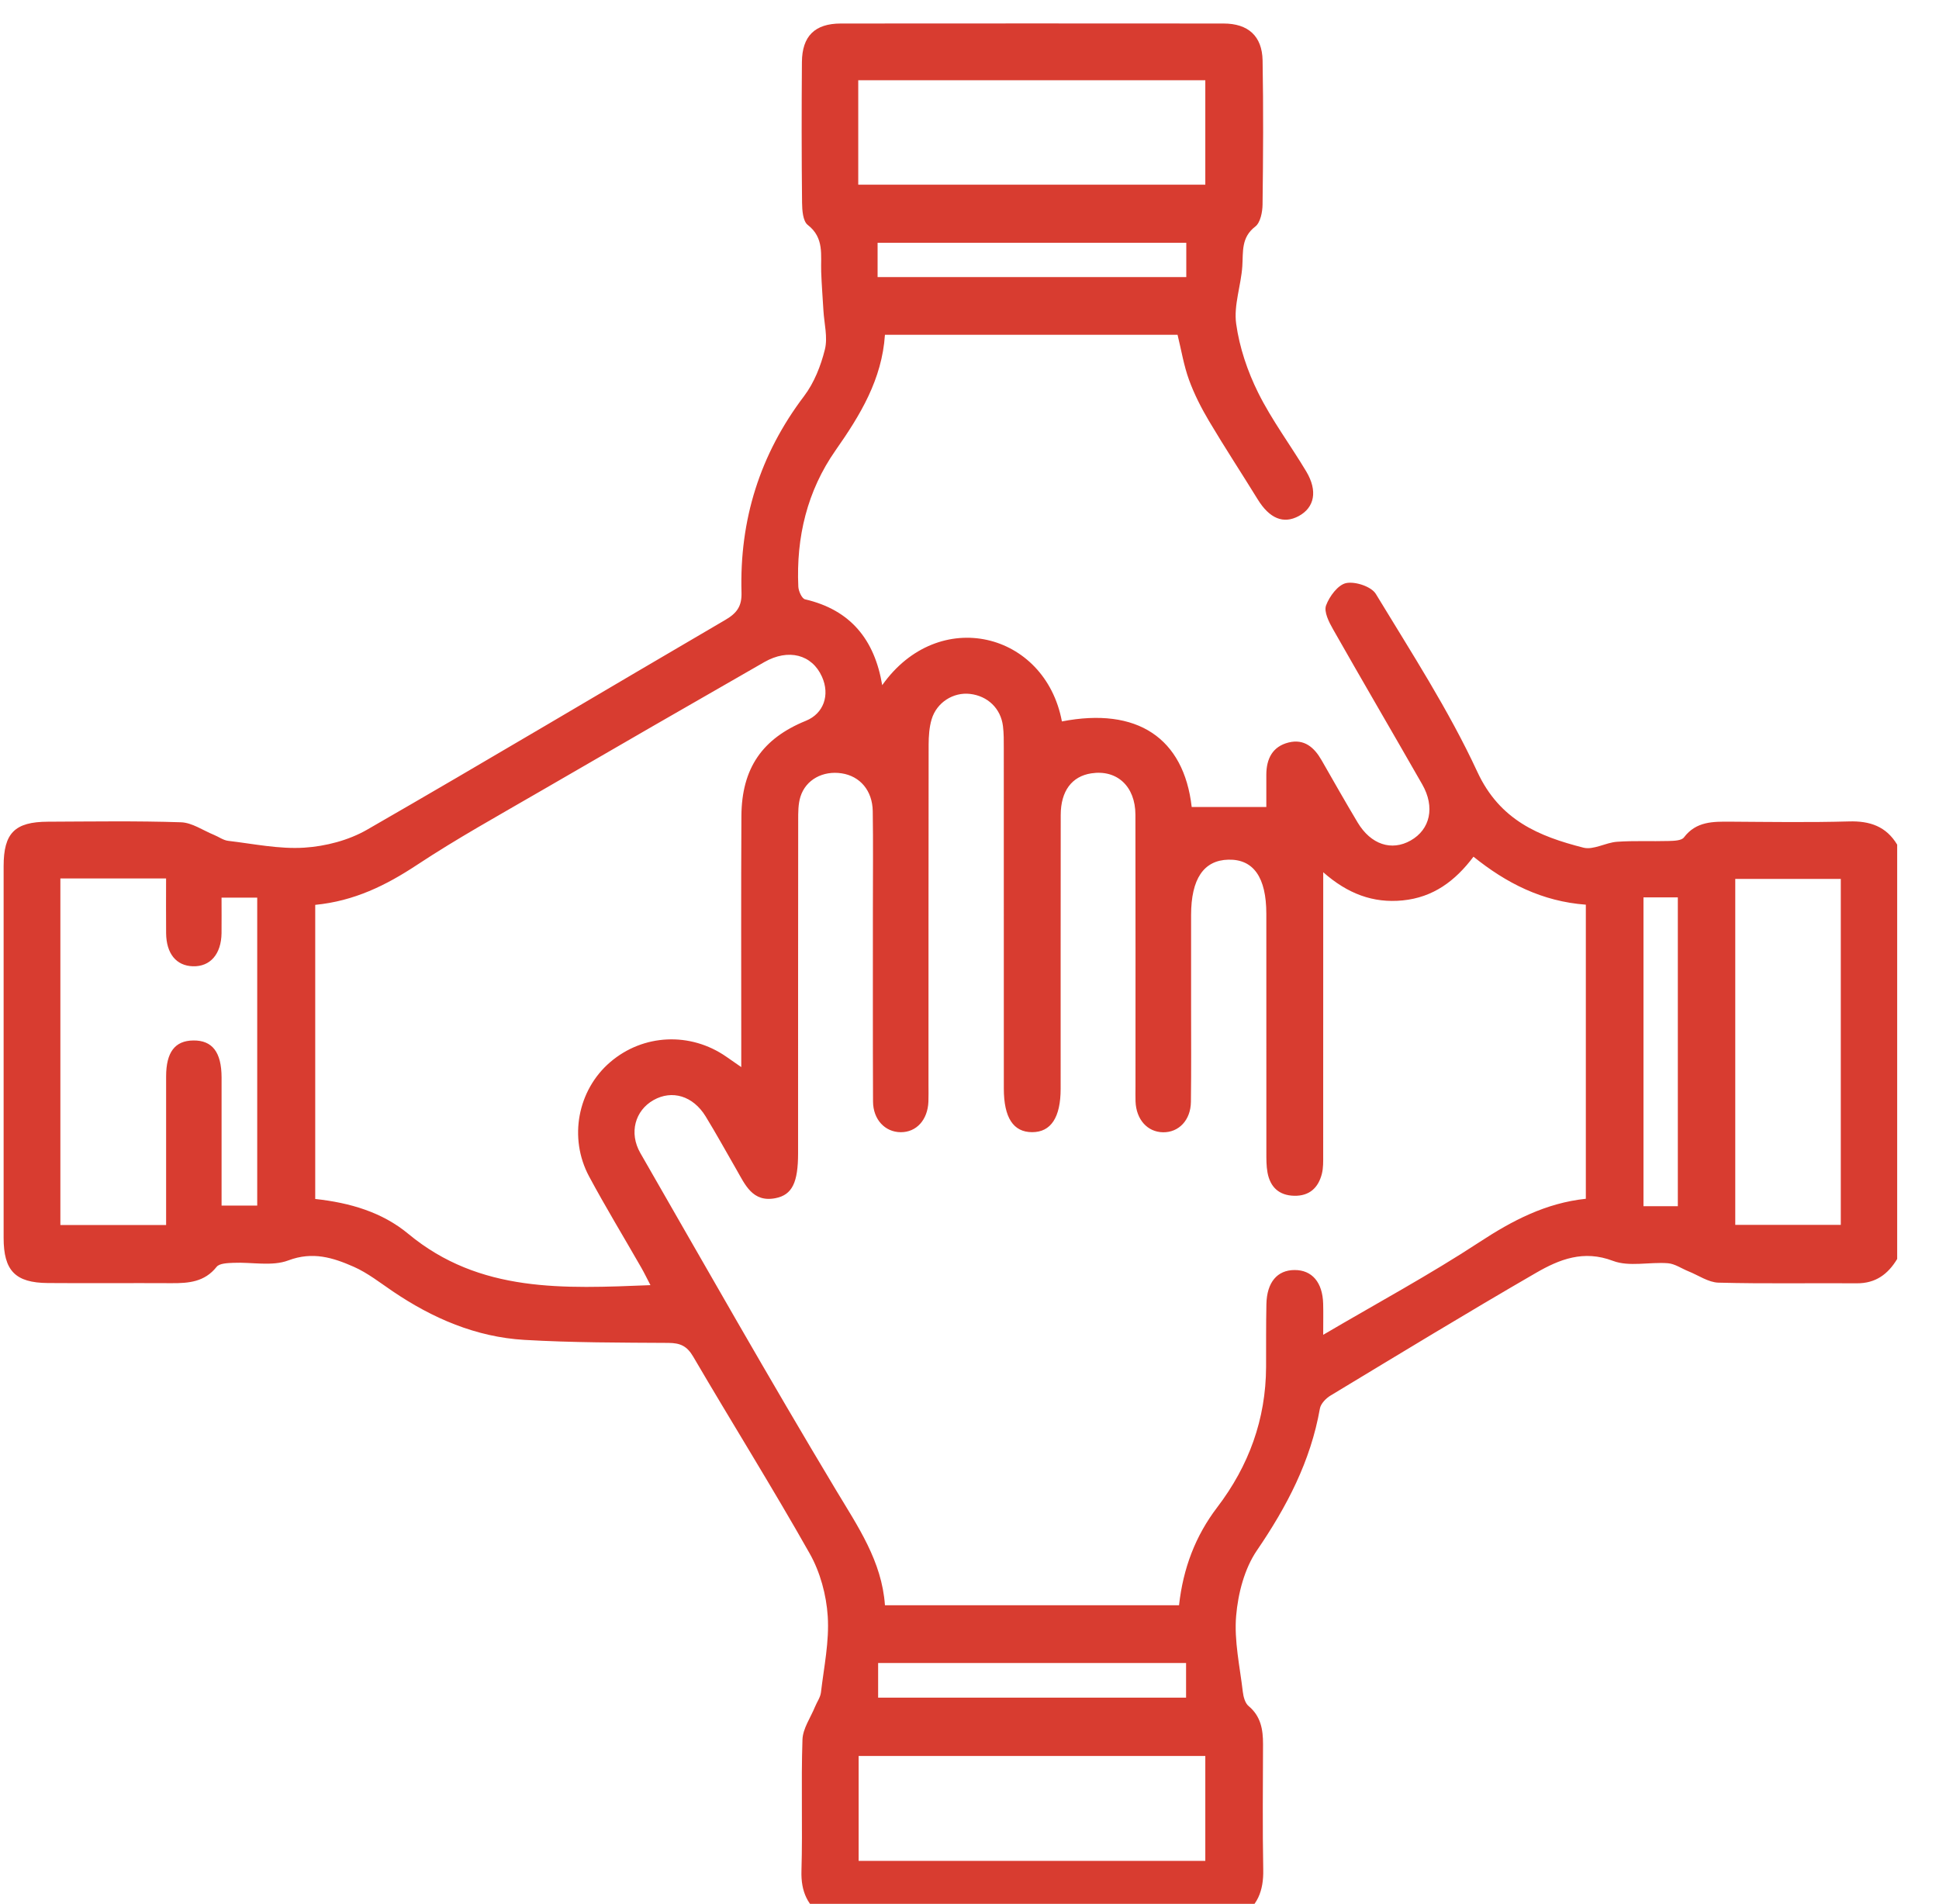
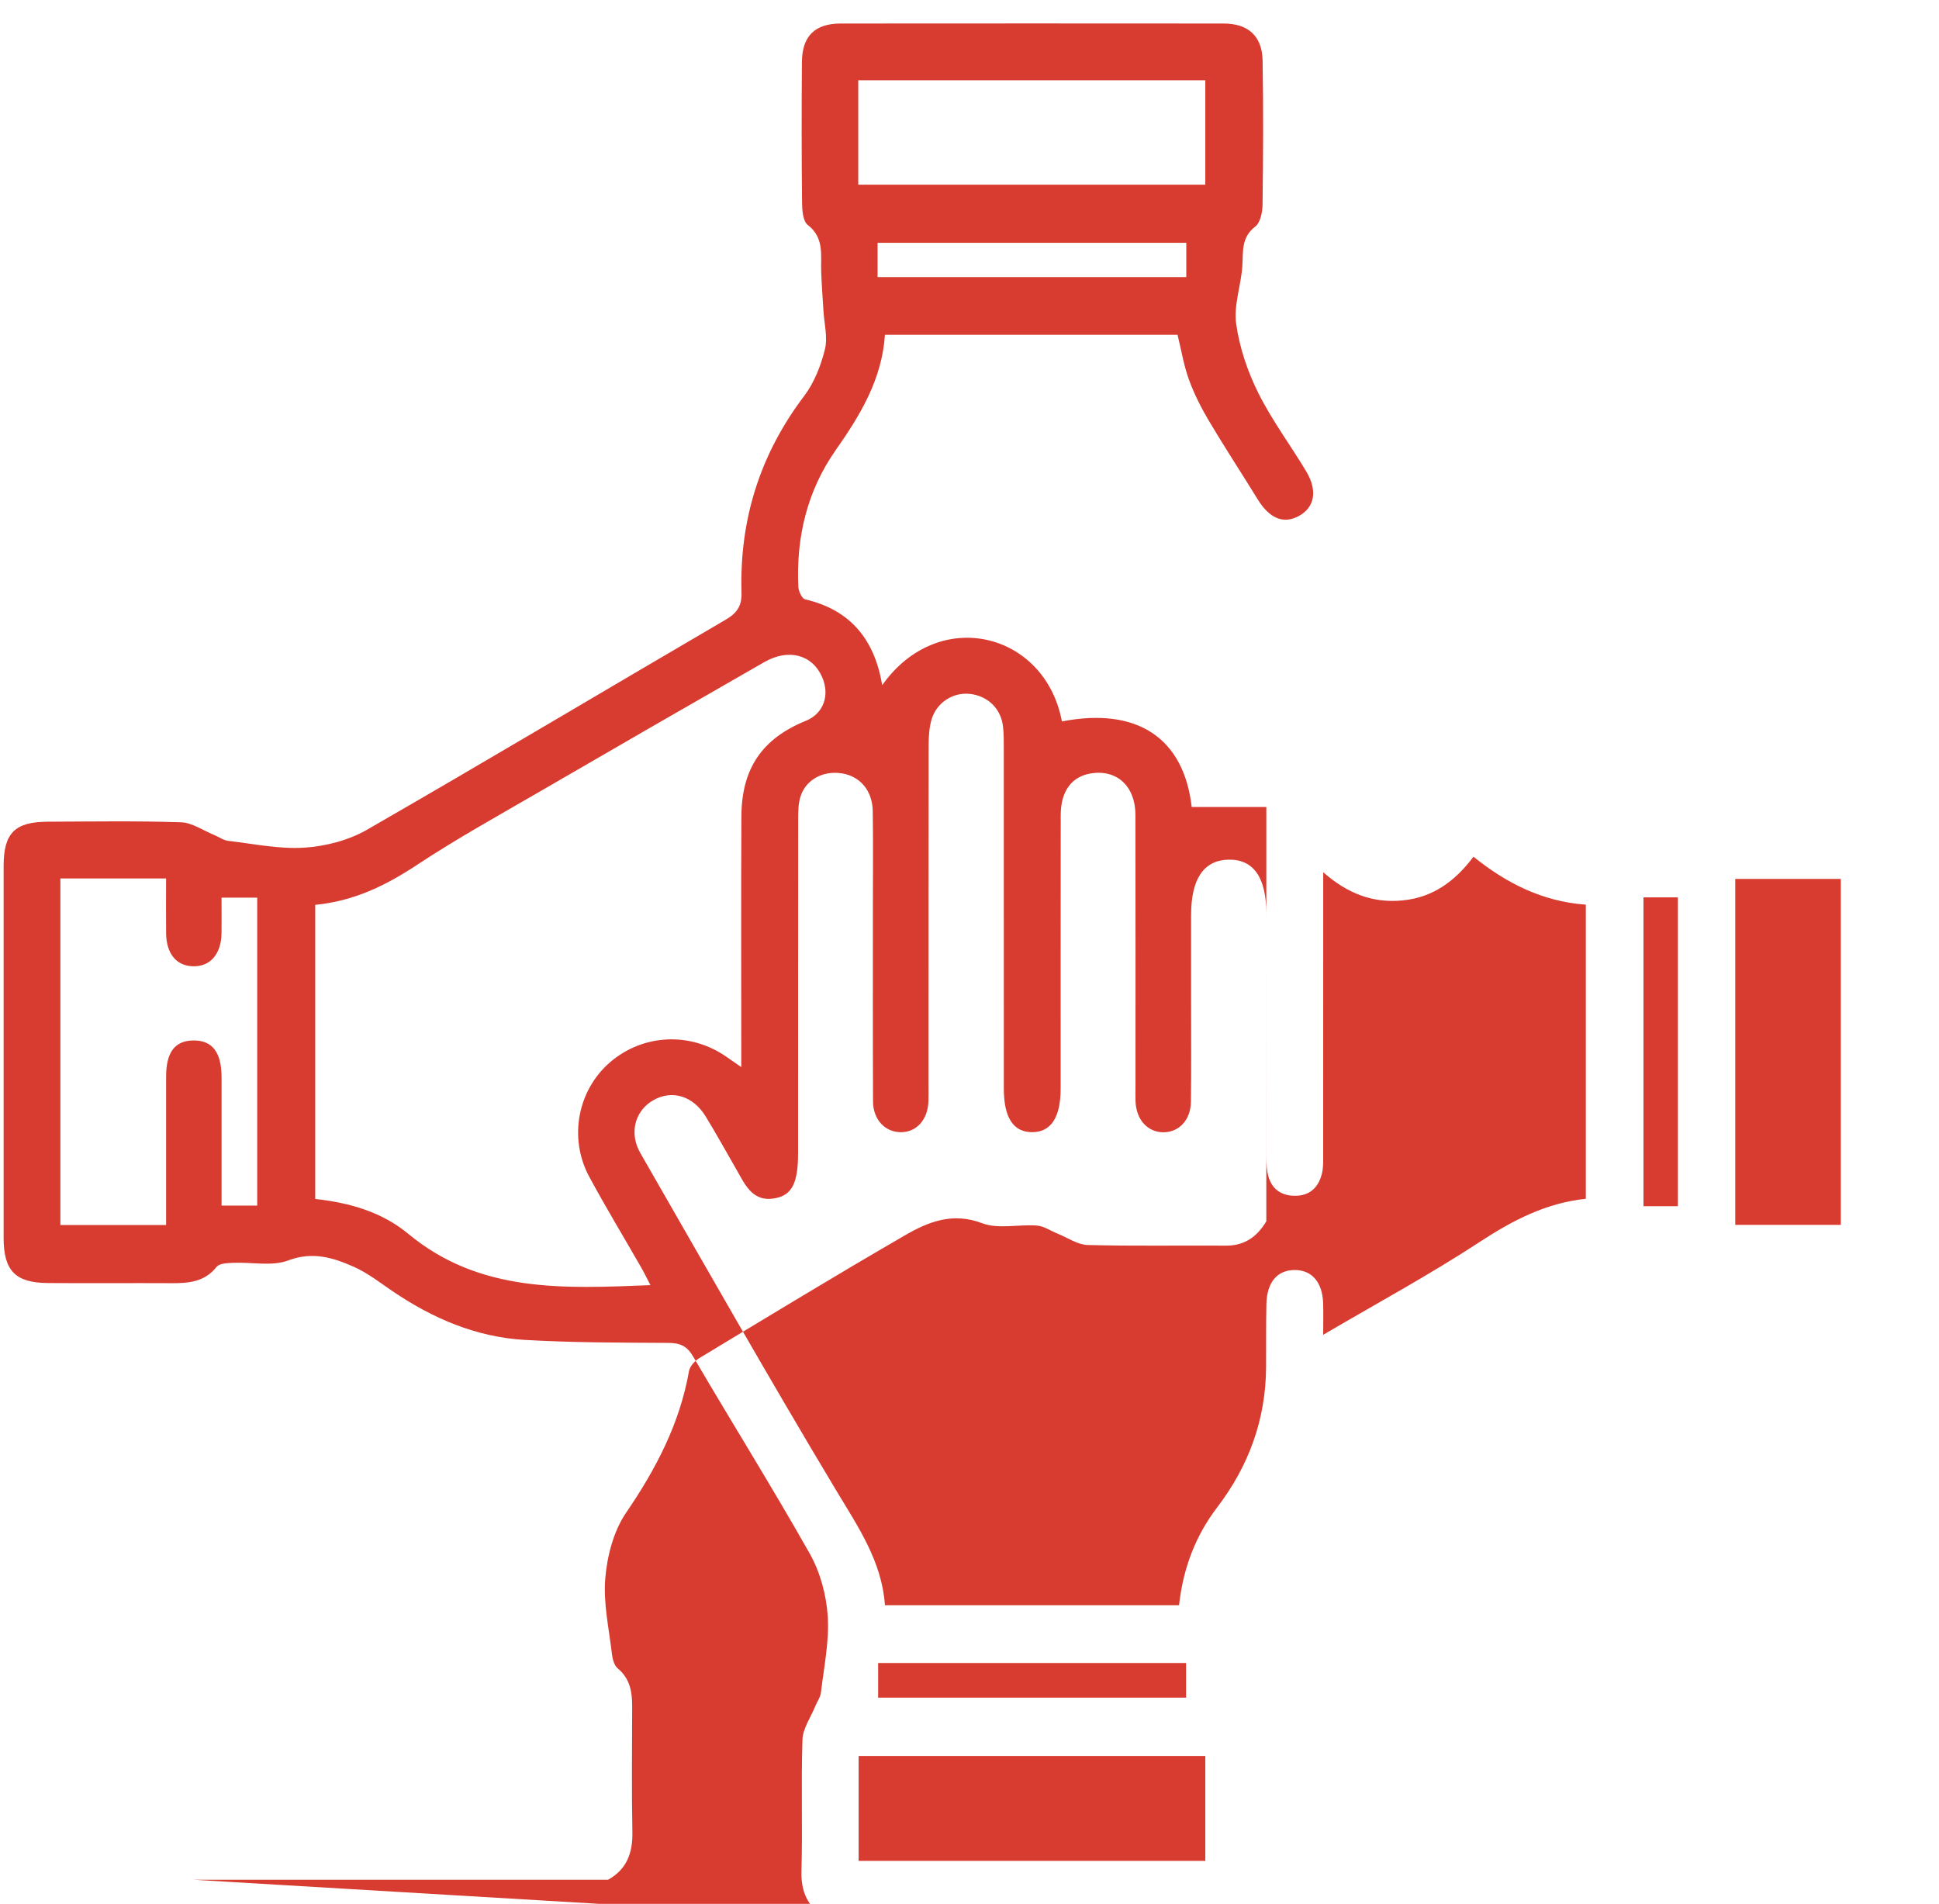
<svg xmlns="http://www.w3.org/2000/svg" id="i" width="540.19" height="530.43" viewBox="0 0 540.19 530.43">
-   <path d="M229.74,534.16c-4.77-3-6.63-7.16-6.46-12.92,.35-12.18-.13-24.39,.28-36.57,.1-3.09,2.26-6.11,3.5-9.16,.54-1.34,1.49-2.61,1.65-3.99,.83-7.07,2.35-14.21,1.89-21.22-.38-5.93-2.1-12.29-5.01-17.45-10.44-18.5-21.73-36.52-32.46-54.87-1.75-3-3.64-3.82-6.91-3.84-13.38-.08-26.78-.06-40.13-.84-13.47-.79-25.56-6-36.69-13.54-3.54-2.4-6.98-5.12-10.85-6.83-5.74-2.53-11.42-4.34-18.23-1.77-4.54,1.71-10.17,.44-15.31,.67-1.61,.07-3.88,.13-4.67,1.13-3.34,4.21-7.76,4.56-12.52,4.54-11.5-.06-23.01,.05-34.51-.04-9.07-.07-12.3-3.46-12.3-12.59,0-34.52,0-69.04,0-103.55,0-9.22,3.09-12.35,12.33-12.39,12.36-.05,24.73-.25,37.08,.16,3.09,.1,6.12,2.26,9.17,3.5,1.34,.54,2.61,1.51,3.98,1.67,7.06,.83,14.21,2.35,21.21,1.9,5.93-.38,12.33-2.04,17.46-4.99,33.43-19.23,66.54-39.02,99.84-58.47,3.21-1.87,4.61-3.8,4.5-7.61-.58-20.25,5.12-38.49,17.44-54.75,2.8-3.7,4.66-8.43,5.79-12.98,.84-3.38-.2-7.23-.41-10.88-.21-3.58-.49-7.15-.62-10.73-.17-4.66,.93-9.46-3.75-13.09-1.35-1.05-1.56-4.1-1.58-6.23-.14-13.05-.14-26.1-.04-39.15,.06-7.25,3.62-10.72,10.83-10.73,35.54-.03,71.08-.03,106.63,0,6.82,0,10.75,3.46,10.88,10.27,.24,13.39,.16,26.79-.01,40.18-.03,2.1-.6,5.02-2.03,6.12-3.97,3.05-3.34,6.98-3.61,11.05-.35,5.38-2.43,10.87-1.71,16.03,.91,6.59,3.16,13.24,6.13,19.22,3.8,7.64,8.99,14.57,13.39,21.92,3.24,5.42,2.32,10.06-2.1,12.44-4.27,2.3-8.14,.66-11.41-4.64-4.49-7.3-9.2-14.46-13.57-21.83-2.17-3.66-4.14-7.53-5.59-11.52-1.44-3.96-2.12-8.2-3.18-12.52h-81.52c-.82,12.42-6.87,22.37-13.74,32.17-7.92,11.3-11.02,24.24-10.39,38.01,.06,1.24,.99,3.32,1.87,3.52,12.71,2.95,19.38,11.26,21.5,23.92,15.71-22.19,45.39-14.81,50.06,10.1,20.99-4.07,33.96,4.62,36.16,23.84h20.79c0-2.64-.01-5.83,0-9.03,.02-4.39,1.71-7.82,6.2-8.94,4.35-1.08,7.14,1.35,9.19,4.93,3.32,5.8,6.62,11.62,10.05,17.36,3.68,6.14,9.44,8.03,14.76,5.02,5.46-3.08,6.85-9.31,3.24-15.63-8.25-14.44-16.66-28.79-24.87-43.26-1.14-2-2.57-4.85-1.93-6.6,.93-2.54,3.35-5.79,5.63-6.24,2.53-.5,6.99,.97,8.24,3.03,9.86,16.27,20.3,32.35,28.27,49.55,6.25,13.5,17.13,17.97,29.57,21.14,2.79,.71,6.18-1.42,9.34-1.64,4.79-.34,9.61-.08,14.41-.22,1.45-.04,3.55-.09,4.23-.98,3.43-4.54,8.16-4.43,13.03-4.4,10.99,.07,21.98,.24,32.96-.07,5.82-.17,10.36,1.37,13.43,6.47v115.43c-2.55,4.24-6,6.81-11.22,6.78-12.86-.09-25.73,.16-38.58-.18-2.81-.08-5.57-2.05-8.35-3.16-1.91-.77-3.78-2.1-5.73-2.25-5.12-.4-10.78,1.06-15.3-.66-8.2-3.12-14.93-.41-21.38,3.31-19.26,11.14-38.27,22.72-57.31,34.22-1.28,.77-2.72,2.27-2.96,3.63-2.58,14.67-9.22,27.33-17.56,39.54-3.46,5.08-5.24,11.97-5.77,18.21-.59,6.95,1.04,14.11,1.86,21.16,.16,1.38,.63,3.14,1.6,3.95,3.43,2.86,4.04,6.56,4.03,10.63-.03,11.66-.16,23.33,.06,34.99,.11,5.81-1.56,10.37-6.79,13.28h-115.41ZM441.81,252.05c-12.21-.91-22.15-6-31.31-13.37-5.12,6.82-11.26,11.34-19.71,12.18-8.26,.82-15.35-1.86-22.15-7.85,0,3.02,0,4.88,0,6.75,0,24.04,0,48.09-.01,72.13,0,1.71,.05,3.48-.36,5.11-.98,3.93-3.49,6.25-7.73,6.15-4.22-.1-6.67-2.42-7.42-6.46-.34-1.84-.32-3.76-.32-5.64-.02-22.15,0-44.31-.01-66.46,0-10.15-3.58-15.24-10.57-15.08-6.88,.16-10.39,5.37-10.39,15.44,0,8.42,0,16.83,0,25.25,0,8.93,.07,17.86-.05,26.79-.06,5.08-3.37,8.53-7.75,8.47-4.37-.06-7.5-3.55-7.68-8.62-.05-1.37-.01-2.75-.01-4.12,0-25.25,.03-50.49-.02-75.74-.02-7.93-5.15-12.62-12.3-11.52-5.41,.83-8.5,4.93-8.51,11.6-.04,25.42-.01,50.83-.02,76.25,0,8.02-2.71,12.13-7.95,12.12-5.24,0-7.88-4.05-7.88-12.16,0-31.6,0-63.2-.01-94.8,0-2.06,.02-4.13-.23-6.17-.61-4.92-4.25-8.4-9.17-8.97-4.64-.54-9.28,2.34-10.7,7.06-.67,2.25-.83,4.72-.84,7.09-.05,31.6-.03,63.2-.04,94.8,0,1.55,.04,3.09-.02,4.64-.2,5.1-3.34,8.54-7.71,8.52-4.37-.02-7.7-3.52-7.72-8.56-.08-18.03-.03-36.06-.04-54.1,0-8.93,.1-17.86-.04-26.79-.09-5.74-3.55-9.75-8.65-10.53-5.2-.8-9.99,1.73-11.49,6.5-.65,2.06-.63,4.39-.63,6.6-.04,30.91-.02,61.83-.03,92.74,0,8.1-1.61,11.6-6.28,12.52-6.44,1.27-8.49-3.8-10.97-8.1-2.83-4.9-5.55-9.86-8.51-14.69-3.51-5.72-9.35-7.45-14.52-4.53-5.12,2.89-6.9,9.12-3.66,14.76,18.03,31.37,35.87,62.86,54.49,93.87,6.12,10.2,12.79,19.82,13.65,32.11h81.93c1.14-10.3,4.55-19.3,10.64-27.29,8.79-11.53,13.55-24.51,13.61-39.1,.02-5.84-.03-11.68,.09-17.52,.13-6.08,3.02-9.47,7.84-9.49,4.86-.02,7.81,3.42,7.97,9.38,.07,2.53,.01,5.06,.01,8.67,15.08-8.86,29.68-16.75,43.52-25.82,9.2-6.03,18.5-10.9,29.65-12.08v-81.95Zm-353.99,.04v81.95c9.69,1.05,18.66,3.68,25.93,9.72,19.93,16.53,43.38,15.24,67.46,14.29-1-1.91-1.71-3.41-2.54-4.85-4.85-8.48-9.93-16.83-14.55-25.43-5.77-10.77-3.16-24.08,5.85-31.83,9.18-7.89,22.35-8.51,32.39-1.52,1.15,.8,2.29,1.59,4.15,2.88,0-2.85,0-4.72,0-6.59,0-21.11-.08-42.22,.04-63.33,.07-13.33,5.83-21.64,17.98-26.57,4.9-1.99,6.77-7.14,4.46-12.28-2.77-6.17-9.32-7.92-16.07-4.06-20.81,11.93-41.6,23.9-62.34,35.95-11.55,6.71-23.28,13.19-34.41,20.55-8.62,5.69-17.47,10.07-28.35,11.13Zm-71-7.34v96.55h29.46c0-2.01,0-3.69,0-5.37,0-12.01-.02-24.03,0-36.04,.01-6.75,2.46-9.95,7.57-10.01,5.3-.06,7.86,3.27,7.88,10.28,.01,6.01,0,12.01,0,18.02,0,5.94,0,11.89,0,17.7h9.93v-85.79h-9.94c0,3.47,.04,6.68,0,9.9-.08,5.84-3.16,9.37-7.99,9.22-4.62-.14-7.39-3.51-7.45-9.2-.05-5.08-.01-10.16-.01-15.27H16.83ZM239.1,51.46h96.69V22.36h-96.69v29.1Zm244.33,289.79h29.4v-96.38h-29.4v96.38Zm-147.64,147.98h-96.58v29.22h96.58v-29.22ZM244.49,77.2h86v-9.56h-86v9.56Zm213.37,172.81v86.05h9.57v-86.05h-9.57Zm-213.22,213.32v9.65h85.79v-9.65h-85.79Z" fill="#d83c30" />
+   <path d="M229.74,534.16c-4.77-3-6.63-7.16-6.46-12.92,.35-12.18-.13-24.39,.28-36.57,.1-3.09,2.26-6.11,3.5-9.16,.54-1.34,1.49-2.61,1.65-3.99,.83-7.07,2.35-14.21,1.89-21.22-.38-5.93-2.1-12.29-5.01-17.45-10.44-18.5-21.73-36.52-32.46-54.87-1.75-3-3.64-3.82-6.91-3.84-13.38-.08-26.78-.06-40.13-.84-13.47-.79-25.56-6-36.69-13.54-3.54-2.4-6.98-5.12-10.85-6.83-5.74-2.53-11.42-4.34-18.23-1.77-4.54,1.71-10.17,.44-15.31,.67-1.61,.07-3.88,.13-4.67,1.13-3.34,4.21-7.76,4.56-12.52,4.54-11.5-.06-23.01,.05-34.51-.04-9.07-.07-12.3-3.46-12.3-12.59,0-34.52,0-69.04,0-103.55,0-9.22,3.09-12.35,12.33-12.39,12.36-.05,24.73-.25,37.08,.16,3.09,.1,6.12,2.26,9.17,3.5,1.34,.54,2.61,1.51,3.98,1.67,7.06,.83,14.21,2.35,21.21,1.9,5.93-.38,12.33-2.04,17.46-4.99,33.43-19.23,66.54-39.02,99.84-58.47,3.21-1.87,4.61-3.8,4.5-7.61-.58-20.25,5.12-38.49,17.44-54.75,2.8-3.7,4.66-8.43,5.79-12.98,.84-3.38-.2-7.23-.41-10.88-.21-3.58-.49-7.15-.62-10.73-.17-4.66,.93-9.46-3.75-13.09-1.35-1.05-1.56-4.1-1.58-6.23-.14-13.05-.14-26.1-.04-39.15,.06-7.25,3.62-10.72,10.83-10.73,35.54-.03,71.08-.03,106.63,0,6.82,0,10.75,3.46,10.88,10.27,.24,13.39,.16,26.79-.01,40.18-.03,2.1-.6,5.02-2.03,6.12-3.97,3.05-3.34,6.98-3.61,11.05-.35,5.38-2.43,10.87-1.71,16.03,.91,6.59,3.16,13.24,6.13,19.22,3.8,7.64,8.99,14.57,13.39,21.92,3.24,5.42,2.32,10.06-2.1,12.44-4.27,2.3-8.14,.66-11.41-4.64-4.49-7.3-9.2-14.46-13.57-21.83-2.17-3.66-4.14-7.53-5.59-11.52-1.44-3.96-2.12-8.2-3.18-12.52h-81.52c-.82,12.42-6.87,22.37-13.74,32.17-7.92,11.3-11.02,24.24-10.39,38.01,.06,1.24,.99,3.32,1.87,3.52,12.71,2.95,19.38,11.26,21.5,23.92,15.71-22.19,45.39-14.81,50.06,10.1,20.99-4.07,33.96,4.62,36.16,23.84h20.79v115.43c-2.55,4.24-6,6.81-11.22,6.78-12.86-.09-25.73,.16-38.58-.18-2.81-.08-5.57-2.05-8.35-3.16-1.91-.77-3.78-2.1-5.73-2.25-5.12-.4-10.78,1.06-15.3-.66-8.2-3.12-14.93-.41-21.38,3.31-19.26,11.14-38.27,22.72-57.31,34.22-1.28,.77-2.72,2.27-2.96,3.63-2.58,14.67-9.22,27.33-17.56,39.54-3.46,5.08-5.24,11.97-5.77,18.21-.59,6.95,1.04,14.11,1.86,21.16,.16,1.38,.63,3.14,1.6,3.95,3.43,2.86,4.04,6.56,4.03,10.63-.03,11.66-.16,23.33,.06,34.99,.11,5.81-1.56,10.37-6.79,13.28h-115.41ZM441.81,252.05c-12.21-.91-22.15-6-31.31-13.37-5.12,6.82-11.26,11.34-19.71,12.18-8.26,.82-15.35-1.86-22.15-7.85,0,3.02,0,4.88,0,6.75,0,24.04,0,48.09-.01,72.13,0,1.71,.05,3.48-.36,5.11-.98,3.93-3.49,6.25-7.73,6.15-4.22-.1-6.67-2.42-7.42-6.46-.34-1.84-.32-3.76-.32-5.64-.02-22.15,0-44.31-.01-66.46,0-10.15-3.58-15.24-10.57-15.08-6.88,.16-10.39,5.37-10.39,15.44,0,8.42,0,16.83,0,25.25,0,8.93,.07,17.86-.05,26.79-.06,5.08-3.37,8.53-7.75,8.47-4.37-.06-7.5-3.55-7.68-8.62-.05-1.37-.01-2.75-.01-4.12,0-25.25,.03-50.49-.02-75.74-.02-7.93-5.15-12.62-12.3-11.52-5.41,.83-8.5,4.93-8.51,11.6-.04,25.42-.01,50.83-.02,76.25,0,8.02-2.71,12.13-7.95,12.12-5.24,0-7.88-4.05-7.88-12.16,0-31.6,0-63.2-.01-94.8,0-2.06,.02-4.13-.23-6.17-.61-4.92-4.25-8.4-9.17-8.97-4.64-.54-9.28,2.34-10.7,7.06-.67,2.25-.83,4.72-.84,7.09-.05,31.6-.03,63.2-.04,94.8,0,1.55,.04,3.09-.02,4.64-.2,5.1-3.34,8.54-7.71,8.52-4.37-.02-7.7-3.52-7.72-8.56-.08-18.03-.03-36.06-.04-54.1,0-8.93,.1-17.86-.04-26.79-.09-5.74-3.55-9.75-8.65-10.53-5.2-.8-9.99,1.73-11.49,6.5-.65,2.06-.63,4.39-.63,6.6-.04,30.91-.02,61.83-.03,92.74,0,8.1-1.61,11.6-6.28,12.52-6.44,1.27-8.49-3.8-10.97-8.1-2.83-4.9-5.55-9.86-8.51-14.69-3.51-5.72-9.35-7.45-14.52-4.53-5.12,2.89-6.9,9.12-3.66,14.76,18.03,31.37,35.87,62.86,54.49,93.87,6.12,10.2,12.79,19.82,13.65,32.11h81.93c1.14-10.3,4.55-19.3,10.64-27.29,8.79-11.53,13.55-24.51,13.61-39.1,.02-5.84-.03-11.68,.09-17.52,.13-6.08,3.02-9.47,7.84-9.49,4.86-.02,7.81,3.42,7.97,9.38,.07,2.53,.01,5.06,.01,8.67,15.08-8.86,29.68-16.75,43.52-25.82,9.2-6.03,18.5-10.9,29.65-12.08v-81.95Zm-353.99,.04v81.95c9.69,1.05,18.66,3.68,25.93,9.72,19.93,16.53,43.38,15.24,67.46,14.29-1-1.91-1.71-3.41-2.54-4.85-4.85-8.48-9.93-16.83-14.55-25.43-5.77-10.77-3.16-24.08,5.85-31.83,9.18-7.89,22.35-8.51,32.39-1.52,1.15,.8,2.29,1.59,4.15,2.88,0-2.85,0-4.72,0-6.59,0-21.11-.08-42.22,.04-63.33,.07-13.33,5.83-21.64,17.98-26.57,4.9-1.99,6.77-7.14,4.46-12.28-2.77-6.17-9.32-7.92-16.07-4.06-20.81,11.93-41.6,23.9-62.34,35.95-11.55,6.71-23.28,13.19-34.41,20.55-8.62,5.69-17.47,10.07-28.35,11.13Zm-71-7.34v96.55h29.46c0-2.01,0-3.69,0-5.37,0-12.01-.02-24.03,0-36.04,.01-6.75,2.46-9.95,7.57-10.01,5.3-.06,7.86,3.27,7.88,10.28,.01,6.01,0,12.01,0,18.02,0,5.94,0,11.89,0,17.7h9.93v-85.79h-9.94c0,3.47,.04,6.68,0,9.9-.08,5.84-3.16,9.37-7.99,9.22-4.62-.14-7.39-3.51-7.45-9.2-.05-5.08-.01-10.16-.01-15.27H16.83ZM239.1,51.46h96.69V22.36h-96.69v29.1Zm244.33,289.79h29.4v-96.38h-29.4v96.38Zm-147.64,147.98h-96.58v29.22h96.58v-29.22ZM244.49,77.2h86v-9.56h-86v9.56Zm213.37,172.81v86.05h9.57v-86.05h-9.57Zm-213.22,213.32v9.65h85.79v-9.65h-85.79Z" fill="#d83c30" />
</svg>